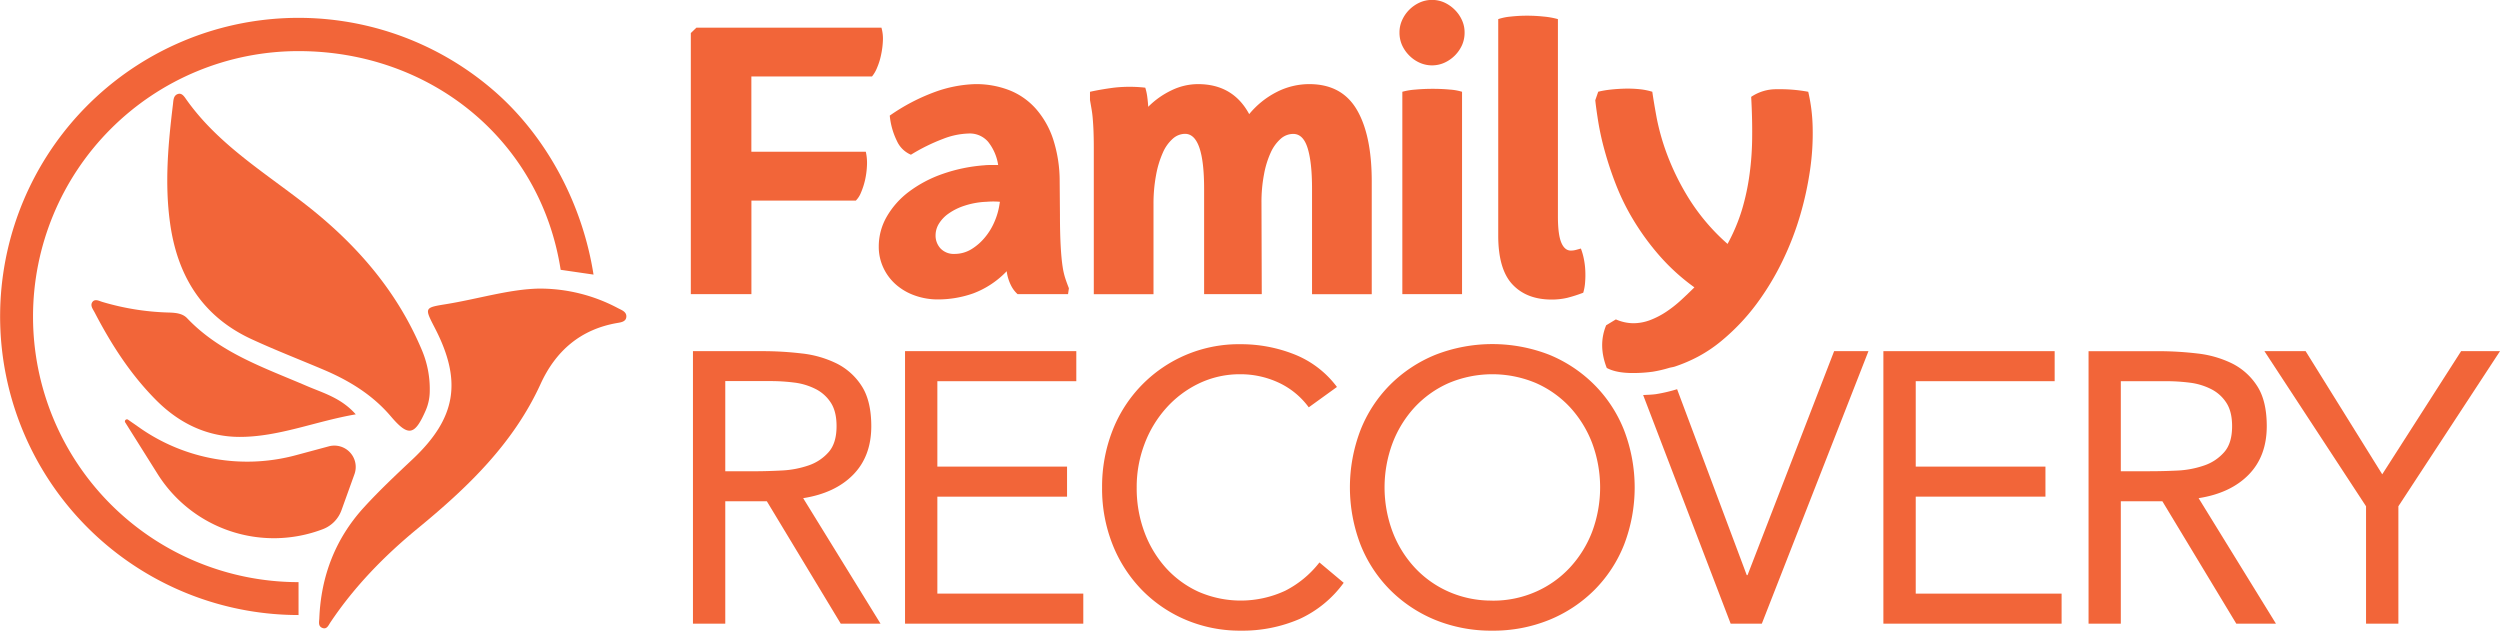
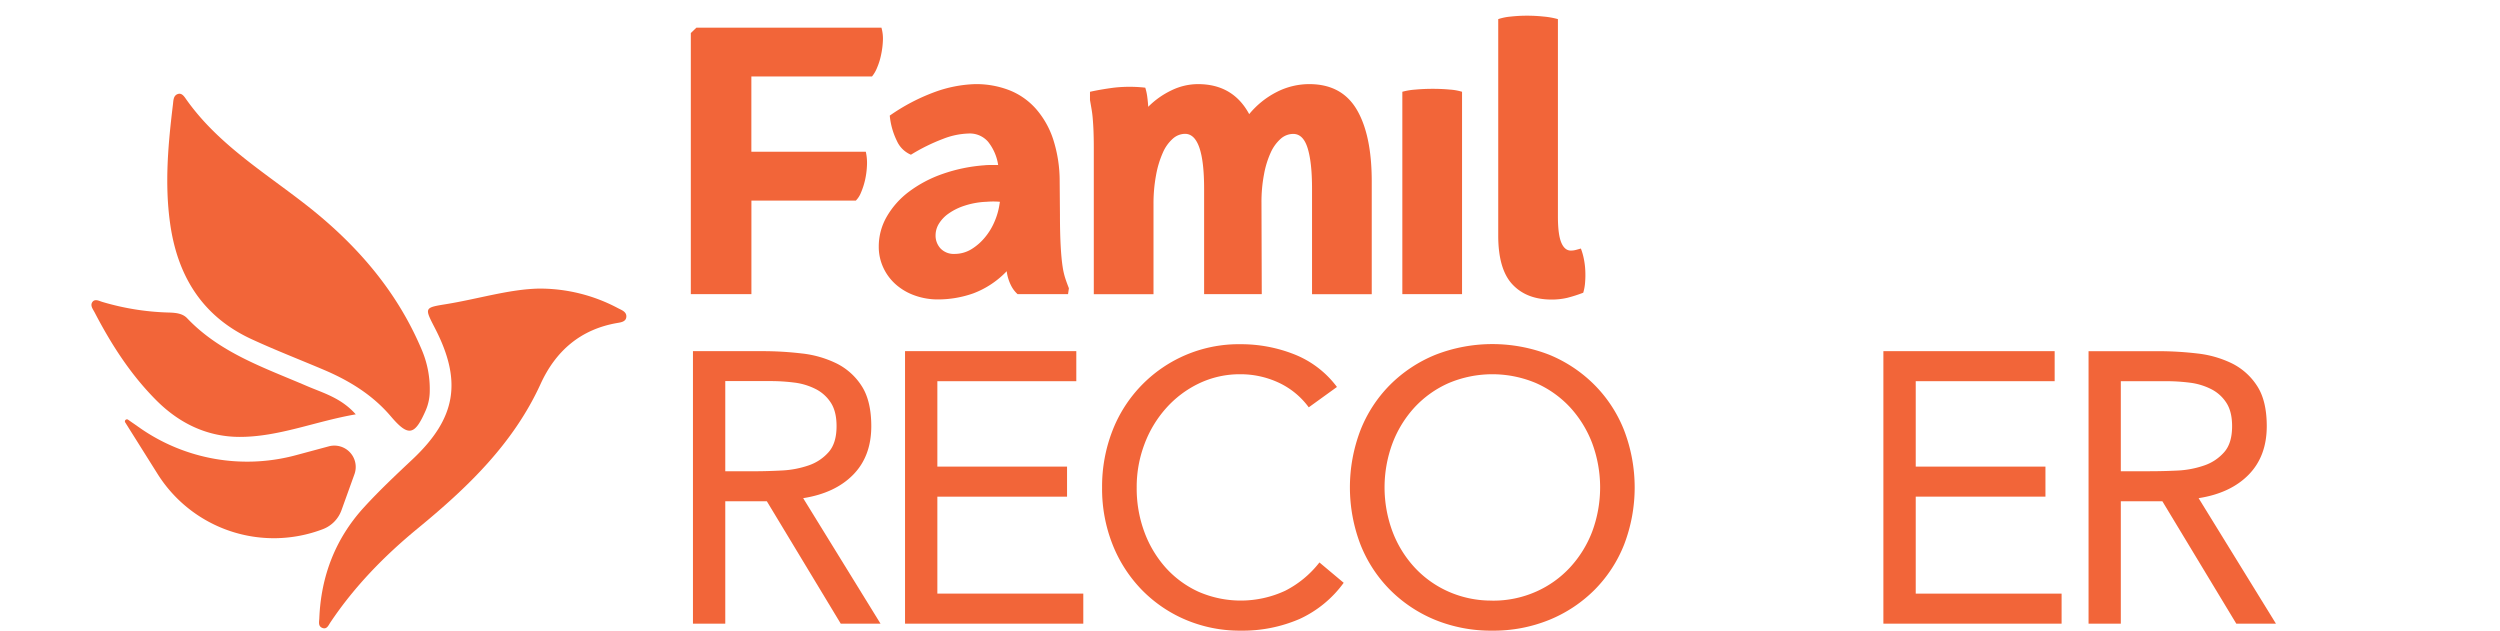
<svg xmlns="http://www.w3.org/2000/svg" viewBox="0 0 983.11 247.97">
  <defs>
    <style>.cls-1{fill:none;}.cls-2{fill:#f26539;}</style>
  </defs>
  <g id="Layer_2" data-name="Layer 2">
    <g id="Layer_1-2" data-name="Layer 1">
      <path class="cls-1" d="M379.29,80.86A23.14,23.14,0,0,0,373,84a13.53,13.53,0,0,0-3.82,4,8.73,8.73,0,0,0-1.27,4.4,7.44,7.44,0,0,0,2,5.32,7.16,7.16,0,0,0,5.44,2.09A12.66,12.66,0,0,0,382,98a21.31,21.31,0,0,0,5.38-4.64,24.57,24.57,0,0,0,3.76-6.19A27,27,0,0,0,393,80.62l.23-1.27a30.21,30.21,0,0,0-5.21,0A31.36,31.36,0,0,0,379.29,80.86Z" />
      <path class="cls-1" d="M874.65,177.81q3.12-3.54,3.11-10.21c0-3.83-.75-6.9-2.27-9.23a15.26,15.26,0,0,0-6-5.37,25.43,25.43,0,0,0-8.32-2.51,74,74,0,0,0-9.3-.59H834v35.41h11.35q5.29,0,11-.3a37.29,37.29,0,0,0,10.45-2A18.13,18.13,0,0,0,874.65,177.81Z" />
-       <path class="cls-2" d="M687.21,226.17h-.31l-27.39-73.12a61,61,0,0,1-8.35,1.95c-1.78.24-3.36.25-5,.35l34.41,89.9h12.26l41.93-107.16H721.26Z" />
      <polygon class="cls-2" points="753.35 195.3 804.36 195.3 804.36 183.49 753.35 183.49 753.35 149.9 807.98 149.9 807.98 138.09 740.63 138.09 740.63 245.25 810.71 245.25 810.71 233.44 753.35 233.44 753.35 195.3" />
      <path class="cls-2" d="M884.27,186.67q7.11-7.26,7.12-19.07,0-10-3.79-15.82a24.92,24.92,0,0,0-9.84-8.85A41.38,41.38,0,0,0,864.07,139a131.52,131.52,0,0,0-15.37-.9H821.31V245.25H834V197.12h16.34l29.07,48.13H895L864.59,195.9Q877.16,193.94,884.27,186.67Zm-38.9-1.36H834V149.9h17.87a74,74,0,0,1,9.3.59,25.43,25.43,0,0,1,8.32,2.51,15.26,15.26,0,0,1,6,5.37c1.52,2.33,2.27,5.4,2.27,9.23q0,6.68-3.11,10.21a18.13,18.13,0,0,1-7.86,5.23,37.29,37.29,0,0,1-10.45,2Q850.67,185.31,845.37,185.31Z" />
-       <polygon class="cls-2" points="967.82 138.09 936.8 186.52 906.67 138.09 890.47 138.09 930.43 199.09 930.43 245.25 943.15 245.25 943.15 199.09 983.11 138.09 967.82 138.09" />
      <path class="cls-2" d="M347.19,16.05a15.76,15.76,0,0,0-.57-5.17H273.86L271.66,13V115.67h23.83V78.88h41.07a9.3,9.3,0,0,0,2-3.11,28.41,28.41,0,0,0,1.62-5,31.85,31.85,0,0,0,.75-5.74,19.93,19.93,0,0,0-.46-5.37h-45V30.08h47.43a12.87,12.87,0,0,0,2-3.44,25.47,25.47,0,0,0,1.56-5A32.36,32.36,0,0,0,347.19,16.05Z" />
      <path class="cls-2" d="M417.87,104.86c-.31-2-.57-4.7-.75-7.92s-.3-7.41-.3-12.5l-.11-13.19a53.59,53.59,0,0,0-2.54-16.42,34.41,34.41,0,0,0-6.77-12A27.4,27.4,0,0,0,397,35.51a36,36,0,0,0-13.48-2.43,50.47,50.47,0,0,0-16,3.13,77.25,77.25,0,0,0-17.63,9.25,28.69,28.69,0,0,0,2.83,10,10.53,10.53,0,0,0,5.5,5.38,74.15,74.15,0,0,1,12.66-6.24,29.69,29.69,0,0,1,9.89-2.09,9.5,9.5,0,0,1,7.75,3.19,19.21,19.21,0,0,1,4,9.19h-2.65c-.93,0-1.86,0-2.78.11a63.49,63.49,0,0,0-16.48,3.42,48.47,48.47,0,0,0-13.13,6.94,32.74,32.74,0,0,0-8.73,9.77,23.42,23.42,0,0,0-3.18,11.81,19.31,19.31,0,0,0,1.79,8.31,19.93,19.93,0,0,0,4.91,6.6,22.59,22.59,0,0,0,7.41,4.33,26.77,26.77,0,0,0,9.25,1.57,41.77,41.77,0,0,0,13.77-2.37,35.41,35.41,0,0,0,13.18-8.73,17.1,17.1,0,0,0,1.85,5.89,11.3,11.3,0,0,0,2.43,3.13H420l.34-2.32c-.46-1.16-.9-2.35-1.32-3.58A28.59,28.59,0,0,1,417.87,104.86ZM393,80.62a27,27,0,0,1-1.91,6.53,24.57,24.57,0,0,1-3.76,6.19A21.31,21.31,0,0,1,382,98a12.66,12.66,0,0,1-6.65,1.85,7.16,7.16,0,0,1-5.44-2.09,7.44,7.44,0,0,1-2-5.32,8.73,8.73,0,0,1,1.27-4.4A13.53,13.53,0,0,1,373,84a23.14,23.14,0,0,1,6.3-3.11A31.36,31.36,0,0,1,388,79.35a30.21,30.21,0,0,1,5.21,0Z" />
      <path class="cls-2" d="M514.91,33.08A28.15,28.15,0,0,0,502,36.21a33.94,33.94,0,0,0-10.76,8.67q-6.36-11.79-20.12-11.8a23.9,23.9,0,0,0-10.41,2.43A32.78,32.78,0,0,0,451.53,42c-.08-1.39-.22-2.76-.4-4.11a20.6,20.6,0,0,0-.76-3.41,55.27,55.27,0,0,0-12.37,0c-3.47.46-6.6,1-9.37,1.62v3.24c.23,1.31.44,2.52.63,3.64s.35,2.35.46,3.7.22,2.94.29,4.74.12,4,.12,6.66v57.6h23.48V80.39a61.26,61.26,0,0,1,1-11.51,38,38,0,0,1,2.65-8.79,15.7,15.7,0,0,1,3.94-5.55,7.32,7.32,0,0,1,4.8-1.91q7.51,0,7.51,21.63v41.41h22.67l-.11-35.85a57.75,57.75,0,0,1,1-11.28A36,36,0,0,1,499.7,60a16.11,16.11,0,0,1,3.93-5.43,7.48,7.48,0,0,1,4.92-1.91q3.93,0,5.67,5.61t1.73,16v41.41h23.48V71.37q0-18.29-5.9-28.28T514.91,33.08Z" />
      <path class="cls-2" d="M563.43,34.93c-2.35,0-4.63.1-6.82.3a25.78,25.78,0,0,0-5.15.86v79.58h23.48V36.09a21,21,0,0,0-4.8-.86Q567,34.93,563.43,34.93Z" />
-       <path class="cls-2" d="M572.11,3.88A14.06,14.06,0,0,0,568,1a11.88,11.88,0,0,0-9.72,0,13.88,13.88,0,0,0-4.1,2.84A13.62,13.62,0,0,0,551.34,8a11.41,11.41,0,0,0-1,4.73,12,12,0,0,0,1,5,13.7,13.7,0,0,0,2.84,4.1,13.52,13.52,0,0,0,4.1,2.84,11.88,11.88,0,0,0,9.72,0,13.86,13.86,0,0,0,6.94-6.94,12,12,0,0,0,1-5,11.41,11.41,0,0,0-1-4.73A13.59,13.59,0,0,0,572.11,3.88Z" />
      <path class="cls-2" d="M623.34,110.93a35.77,35.77,0,0,0,.06-4.63,29.14,29.14,0,0,0-.58-4.57,23.82,23.82,0,0,0-1.15-4c-.78.24-1.47.42-2.08.58a7.89,7.89,0,0,1-1.86.23q-2.43,0-3.75-3.12c-.89-2.09-1.34-5.51-1.34-10.3V7.52a31.12,31.12,0,0,0-5.55-1,62.1,62.1,0,0,0-6.59-.35,57.3,57.3,0,0,0-6.42.35,21.18,21.18,0,0,0-4.91,1V92.65q0,13.18,5.55,19.15t15.38,6a27,27,0,0,0,6.25-.69,56.15,56.15,0,0,0,6.25-2A18.92,18.92,0,0,0,623.34,110.93Z" />
-       <path class="cls-2" d="M711.08,36.09a61.09,61.09,0,0,0-12.32-1,17.55,17.55,0,0,0-10.12,3c.3,5.31.44,10.49.39,15.49a113.55,113.55,0,0,1-1,14.75,91,91,0,0,1-3,14.11,71.84,71.84,0,0,1-5.68,13.48A80.94,80.94,0,0,1,664.4,78.48a98.47,98.47,0,0,1-8.68-17.35,90.17,90.17,0,0,1-4.27-14.92c-.81-4.43-1.37-7.81-1.69-10.12a25.09,25.09,0,0,0-4.91-1,46.77,46.77,0,0,0-5.6-.24c-1.93.05-3.82.16-5.67.36a37.15,37.15,0,0,0-5.09.86l-1.16,3.35q.34,3.24,1.16,8.39A107.7,107.7,0,0,0,631,59.17a134.45,134.45,0,0,0,4.39,13.24,90.18,90.18,0,0,0,6.94,14.11,98.56,98.56,0,0,0,10.12,13.88A81.33,81.33,0,0,0,666.31,113c-1.7,1.7-3.48,3.4-5.32,5.09a47.7,47.7,0,0,1-5.84,4.57,32,32,0,0,1-6.31,3.24,18.78,18.78,0,0,1-6.59,1.21,17.51,17.51,0,0,1-6.82-1.51l-3.82,2.32q-3.24,7.86.24,16.77,3.69,2,10.17,2c.24,0,.52,0,.77,0a57.32,57.32,0,0,0,7.15-.52,49.08,49.08,0,0,0,6.4-1.49c.77-.22,1.5-.28,2.28-.53a59.51,59.51,0,0,0,9.08-3.88,54.29,54.29,0,0,0,9.14-6.13,83.26,83.26,0,0,0,13.88-14.58A105.19,105.19,0,0,0,701,102.54a115.38,115.38,0,0,0,6.94-18,128.94,128.94,0,0,0,3.88-17.88,99.84,99.84,0,0,0,1-16.53A67.94,67.94,0,0,0,711.08,36.09Z" />
      <path class="cls-2" d="M272.5,138.09h27.39a131.39,131.39,0,0,1,15.37.9A41.38,41.38,0,0,1,329,142.93a24.86,24.86,0,0,1,9.84,8.85q3.78,5.83,3.79,15.82,0,11.81-7.12,19.07t-19.67,9.23l30.42,49.35H330.62l-29.06-48.13H285.21v48.13H272.5Zm12.71,47.23h11.35c3.54,0,7.19-.11,11-.31a37.58,37.58,0,0,0,10.44-2,18.21,18.21,0,0,0,7.87-5.24q3.11-3.54,3.1-10.21c0-3.83-.75-6.9-2.27-9.23a15.26,15.26,0,0,0-6-5.37,25.43,25.43,0,0,0-8.32-2.51,74,74,0,0,0-9.3-.59H285.21Z" />
      <path class="cls-2" d="M355.9,138.09h67.35V149.9H368.61v33.59h51V195.3h-51v38.14H426v11.81H355.9Z" />
      <path class="cls-2" d="M514.66,160.18a30.77,30.77,0,0,0-11.95-9.76,35.45,35.45,0,0,0-14.84-3.25,37.18,37.18,0,0,0-16.42,3.63,41,41,0,0,0-12.94,9.77A44.67,44.67,0,0,0,450,174.8a47.48,47.48,0,0,0-3,16.87,49.2,49.2,0,0,0,3,17.48,43.75,43.75,0,0,0,8.4,14.08,39.34,39.34,0,0,0,12.86,9.45,41.49,41.49,0,0,0,34.13-.37,40,40,0,0,0,13.47-11.13l9.54,8A44.16,44.16,0,0,1,511,243.43,56.43,56.43,0,0,1,487.87,248a54.53,54.53,0,0,1-21.49-4.23A53,53,0,0,1,449.05,232a54.13,54.13,0,0,1-11.5-17.78,59.5,59.5,0,0,1-4.16-22.55,60.37,60.37,0,0,1,4-22.1,53.24,53.24,0,0,1,50.48-34.21,56.9,56.9,0,0,1,21,3.94,38.63,38.63,0,0,1,16.88,12.87Z" />
      <path class="cls-2" d="M586.86,248a58.19,58.19,0,0,1-22.48-4.23A54.1,54.1,0,0,1,546.67,232,52.78,52.78,0,0,1,535,214.15a63,63,0,0,1,0-45,52.68,52.68,0,0,1,11.66-17.85,54.1,54.1,0,0,1,17.71-11.74,61.69,61.69,0,0,1,45,0A54,54,0,0,1,627,151.34a52.68,52.68,0,0,1,11.66,17.85,62.82,62.82,0,0,1,0,45A52.78,52.78,0,0,1,627,232a54,54,0,0,1-17.71,11.74A58.17,58.17,0,0,1,586.86,248Zm0-11.8A41.47,41.47,0,0,0,604,232.68a40.44,40.44,0,0,0,13.4-9.54A43.69,43.69,0,0,0,626.14,209a50,50,0,0,0,0-34.66,44,44,0,0,0-8.71-14.16,40.7,40.7,0,0,0-13.4-9.53,44.12,44.12,0,0,0-34.35,0,40.7,40.7,0,0,0-13.4,9.53,43.8,43.8,0,0,0-8.7,14.16,49.84,49.84,0,0,0,0,34.66,43.49,43.49,0,0,0,8.7,14.14,40.44,40.44,0,0,0,13.4,9.54A41.48,41.48,0,0,0,586.86,236.17Z" />
      <path class="cls-2" d="M169,153.74a19.44,19.44,0,0,1-1.52,7.49c-4.4,10.13-6.89,10.6-13.79,2.49-7.21-8.48-16.42-14.09-26.53-18.37-9.43-4-19-7.7-28.29-12-19.45-9-29.15-25-32-45.67C64.71,72.15,66.12,56.63,68,41.16c.2-1.57.11-3.58,1.94-4.19,1.63-.54,2.58,1.1,3.36,2.2,12.36,17.46,30.44,28.43,46.86,41.24,19.73,15.38,35.73,33.65,45.59,56.9A39.37,39.37,0,0,1,169,153.74Z" />
      <path class="cls-2" d="M211.74,113.49a65.37,65.37,0,0,1,31.28,7.7c1.42.74,3.34,1.38,3.29,3.28-.06,2.09-2.2,2.3-3.69,2.56-14.37,2.51-24.1,11-30,23.88-10.8,23.66-28.88,40.91-48.49,57-13,10.7-24.75,22.72-34.18,36.81-.77,1.14-1.39,2.9-3.17,2.22s-1.27-2.46-1.21-3.8c.66-16.58,6.31-31.28,17.49-43.56,6.07-6.65,12.66-12.85,19.21-19,17.15-16.17,19.62-30.7,8.62-51.82-4-7.76-4-7.77,4.5-9.15C187.94,117.57,200.17,113.76,211.74,113.49Z" />
      <path class="cls-2" d="M139.9,162.94c-15.88,2.73-30.17,8.86-45.59,8.87-12.85,0-23.84-5.36-32.86-14.41-10.05-10.07-17.67-21.92-24.21-34.5-.64-1.24-1.81-2.63-1-4,1-1.54,2.61-.61,3.91-.2a100.47,100.47,0,0,0,26.56,4.21c2.47.1,5.09.35,6.87,2.22,13,13.68,30.4,19.49,47.1,26.67C127.11,154.56,134.19,156.47,139.9,162.94Z" />
      <path class="cls-2" d="M50.3,165l4.86,3.39A73.7,73.7,0,0,0,116.38,179l12.92-3.48a8.4,8.4,0,0,1,10.09,10.95l-5.1,14.16a12.5,12.5,0,0,1-7.3,7.45h0a54,54,0,0,1-65-21.67l-12.8-20.38A.8.8,0,0,1,50.3,165Z" />
-       <path class="cls-2" d="M117.4,241.86A117.43,117.43,0,0,1,71.7,16.29a117.29,117.29,0,0,1,122.42,19.3c21.07,18.21,35,45,39.28,72.39l-12.92-1.88c-7.95-51.13-51.25-86-103.08-86a104.41,104.41,0,0,0,0,208.82Z" />
    </g>
  </g>
</svg>